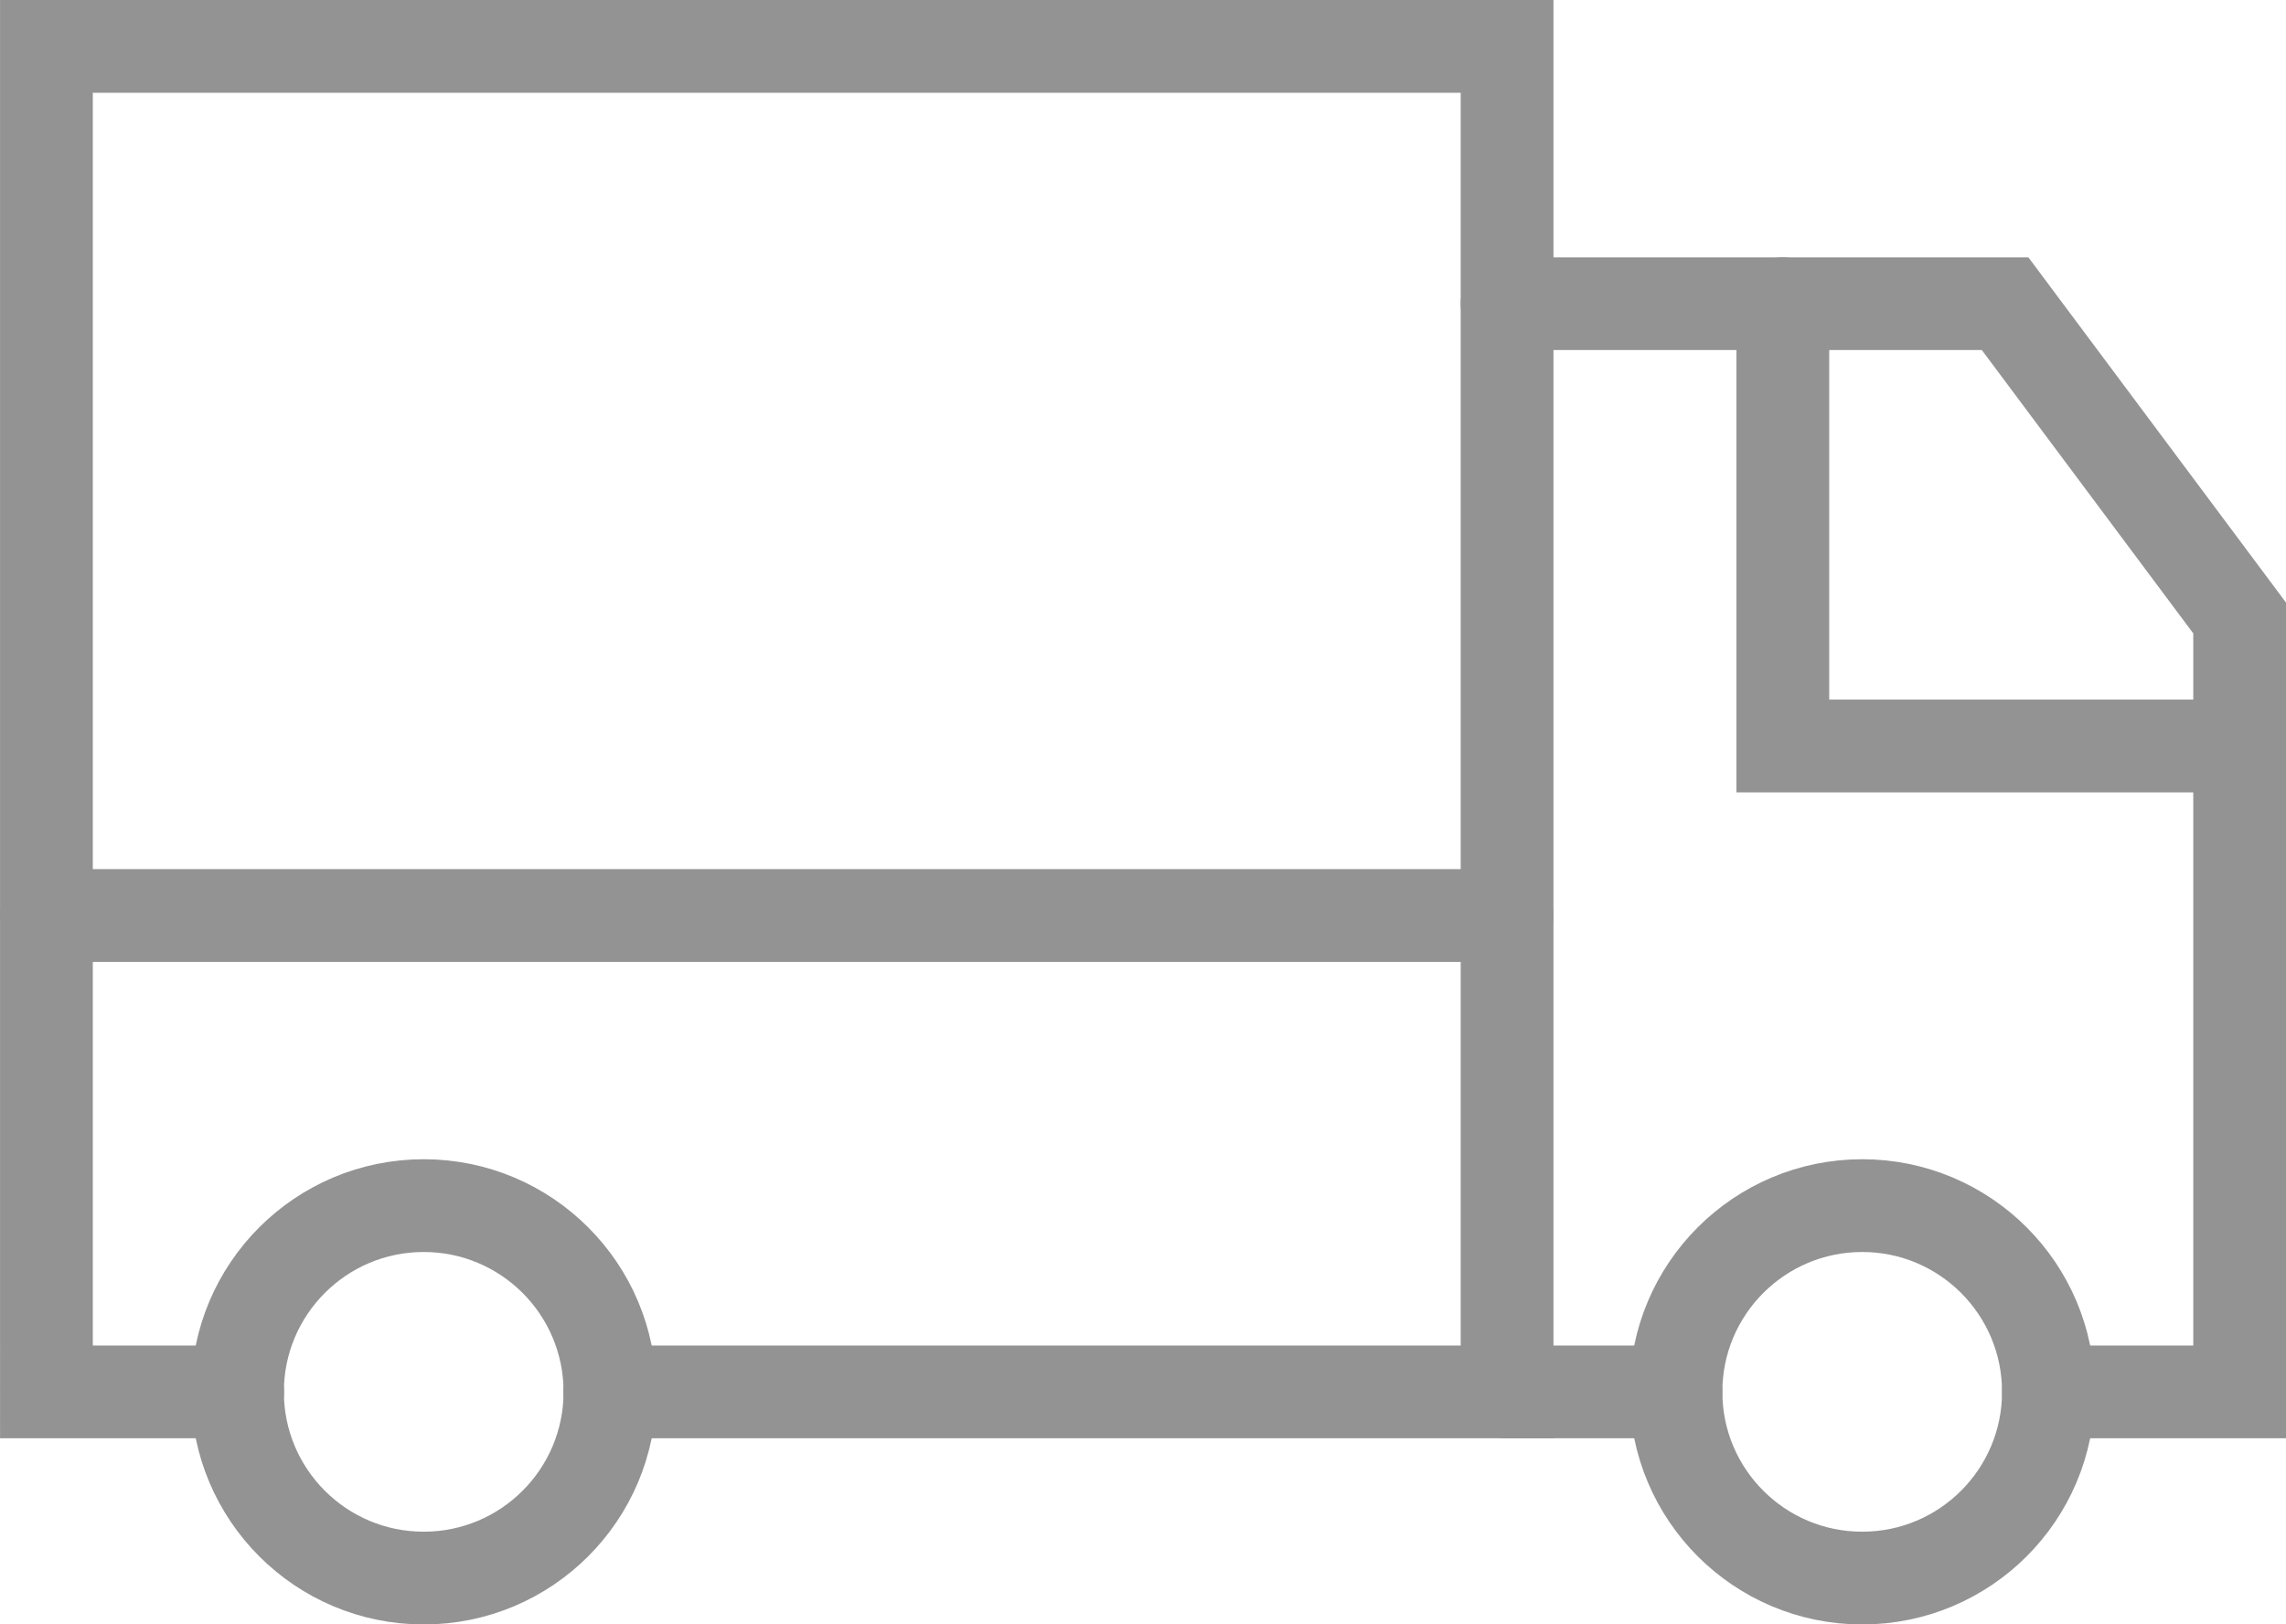
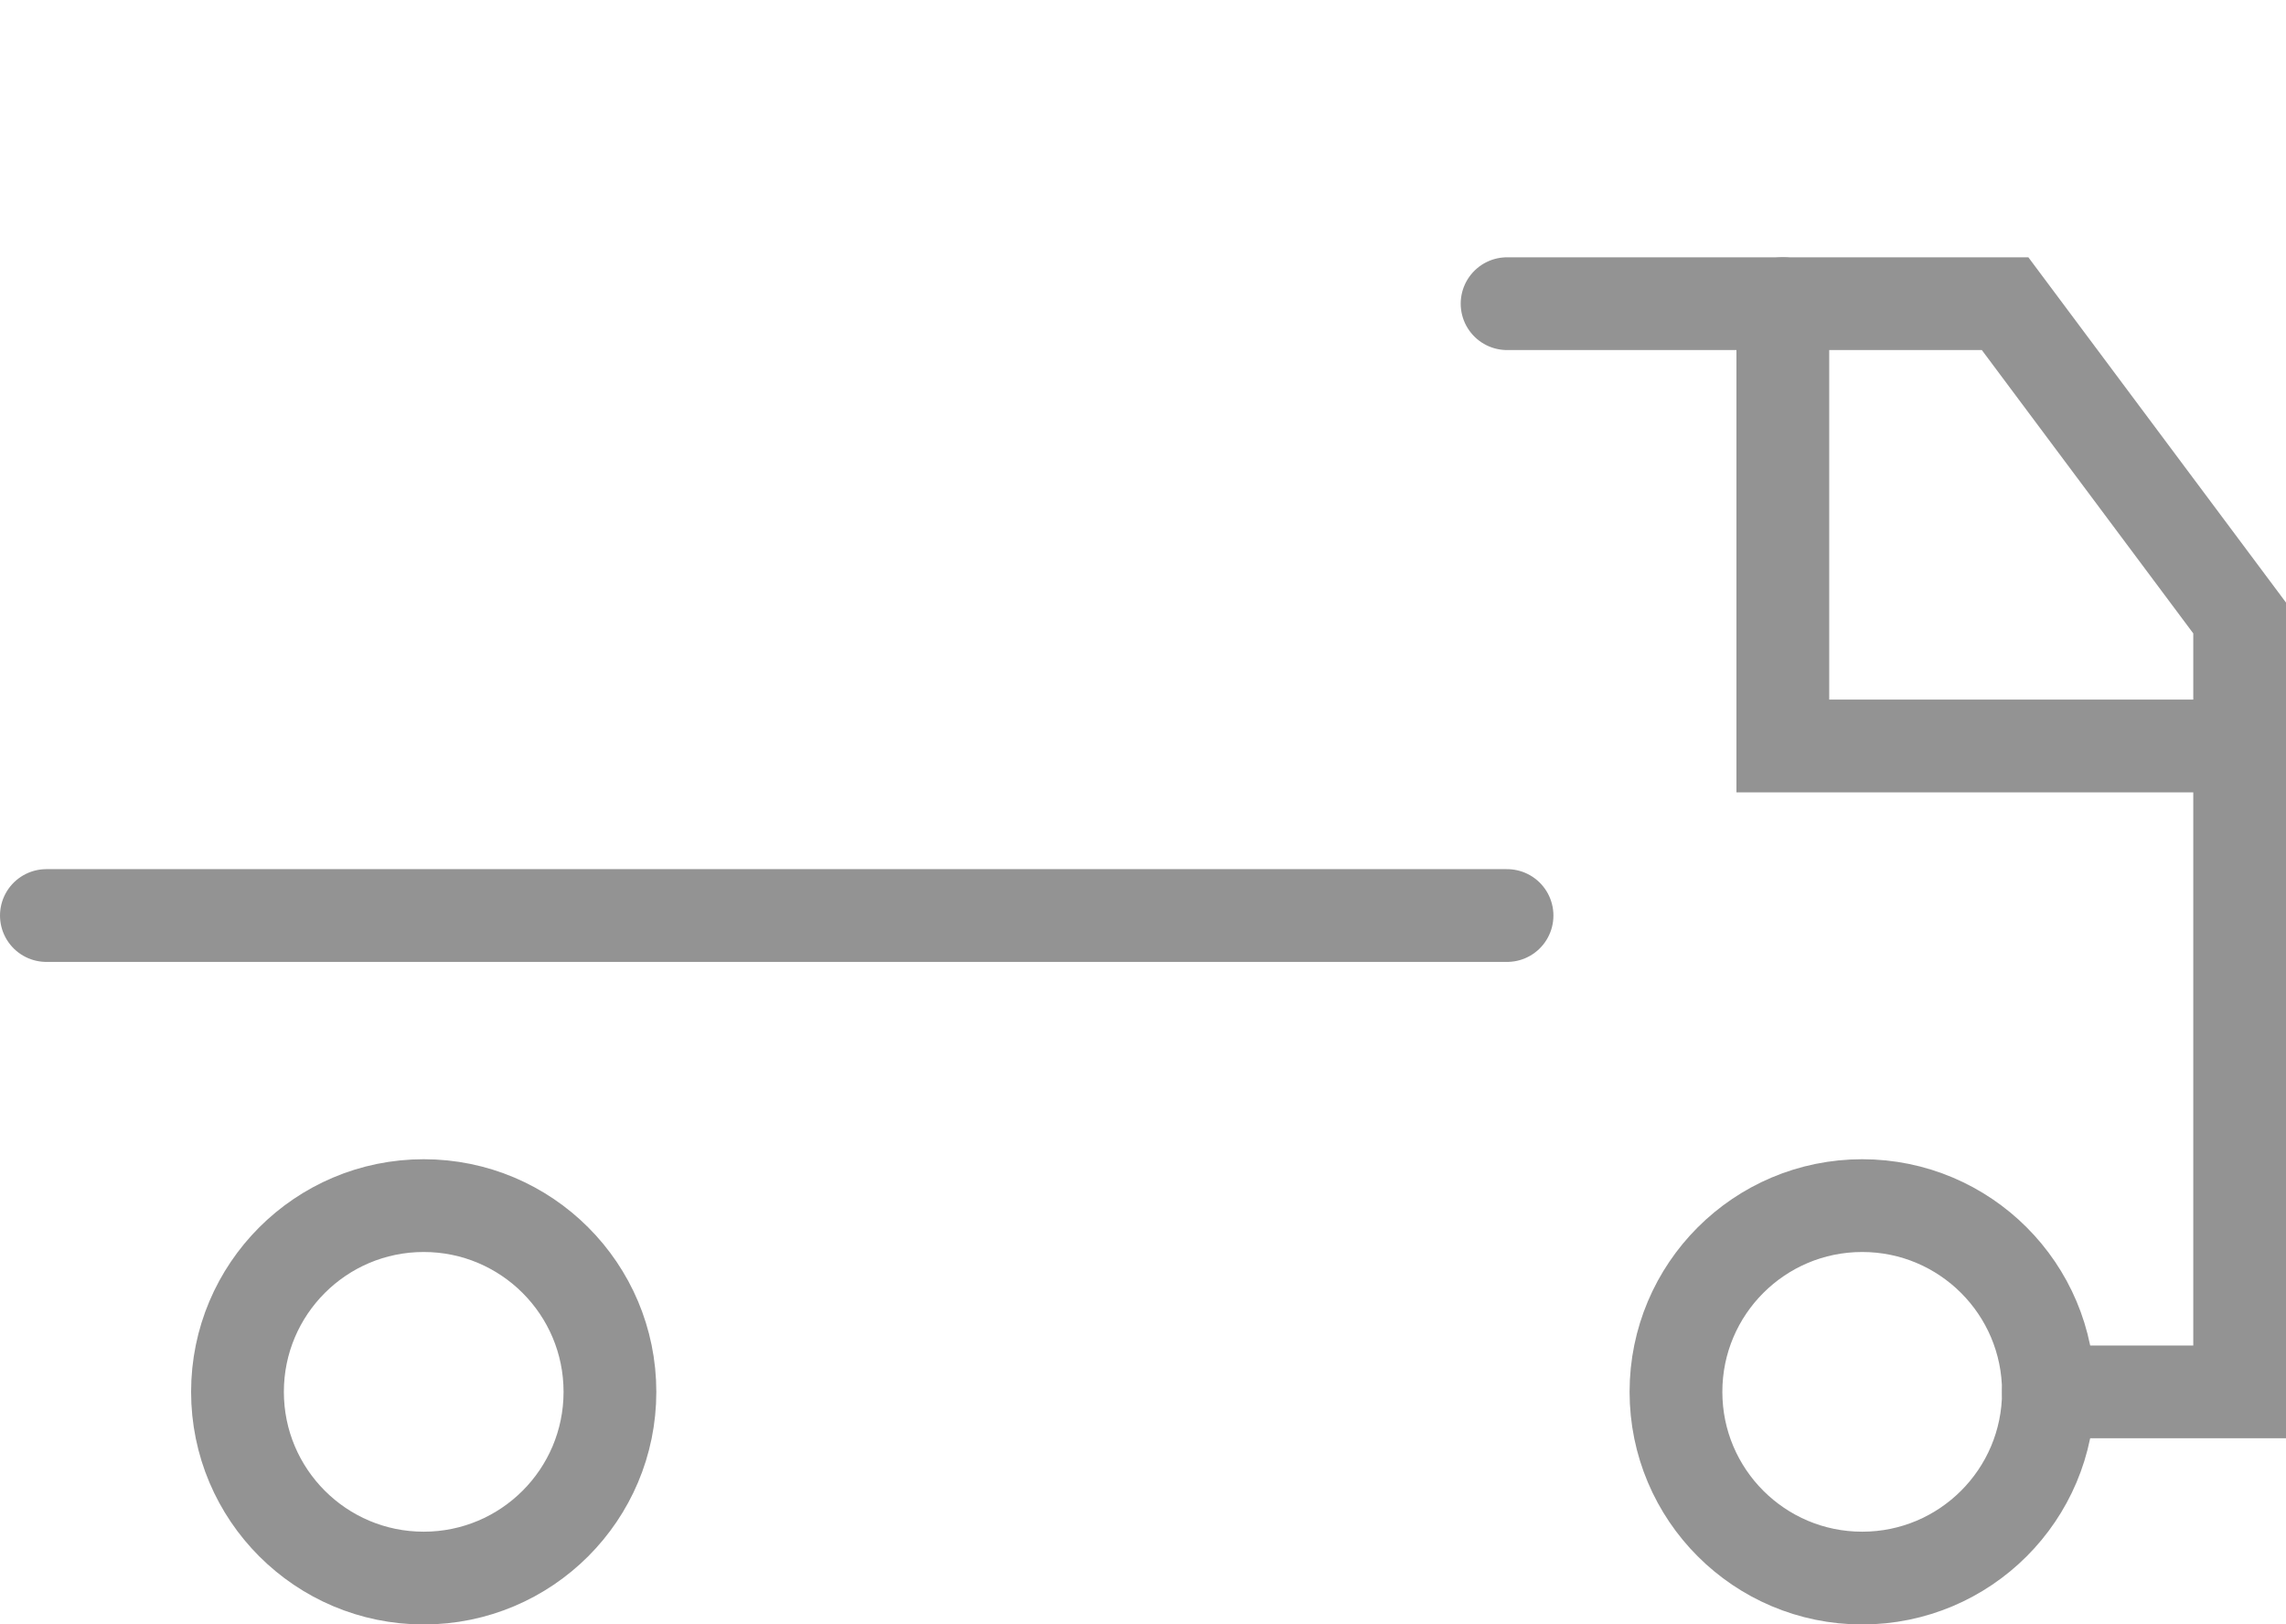
<svg xmlns="http://www.w3.org/2000/svg" width="49.285" height="35.021" viewBox="0 0 49.285 35.021">
  <g id="Group_13520" data-name="Group 13520" transform="translate(158.158 -41.719)">
-     <path id="Path_23840" data-name="Path 23840" d="M-145.012,71.727h19.346V42.719h-31.491V71.727h4.123" transform="translate(0)" fill="none" stroke="#939393" stroke-linecap="round" stroke-miterlimit="10" stroke-width="2" />
    <line id="Line_1199" data-name="Line 1199" x1="31.491" transform="translate(-157.158 61.457)" fill="none" stroke="#939393" stroke-linecap="round" stroke-miterlimit="10" stroke-width="2" />
    <circle id="Ellipse_438" data-name="Ellipse 438" cx="4.015" cy="4.015" r="4.015" transform="translate(-153.038 67.711)" fill="none" stroke="#939393" stroke-linecap="round" stroke-miterlimit="10" stroke-width="2" />
    <circle id="Ellipse_439" data-name="Ellipse 439" cx="4.015" cy="4.015" r="4.015" transform="translate(-122.025 67.711)" fill="none" stroke="#939393" stroke-linecap="round" stroke-miterlimit="10" stroke-width="2" />
-     <line id="Line_1200" data-name="Line 1200" x1="3.641" transform="translate(-125.666 71.727)" fill="none" stroke="#939393" stroke-linecap="round" stroke-miterlimit="10" stroke-width="2" />
    <path id="Path_23841" data-name="Path 23841" d="M-103.016,73.661h4.123V56.977l-5.057-6.777h-10.737" transform="translate(-10.979 -1.934)" fill="none" stroke="#939393" stroke-linecap="round" stroke-miterlimit="10" stroke-width="2" />
    <path id="Path_23842" data-name="Path 23842" d="M-106.67,50.2v9.536h9.847" transform="translate(-13.051 -1.934)" fill="none" stroke="#939393" stroke-linecap="round" stroke-miterlimit="10" stroke-width="2" />
  </g>
</svg>